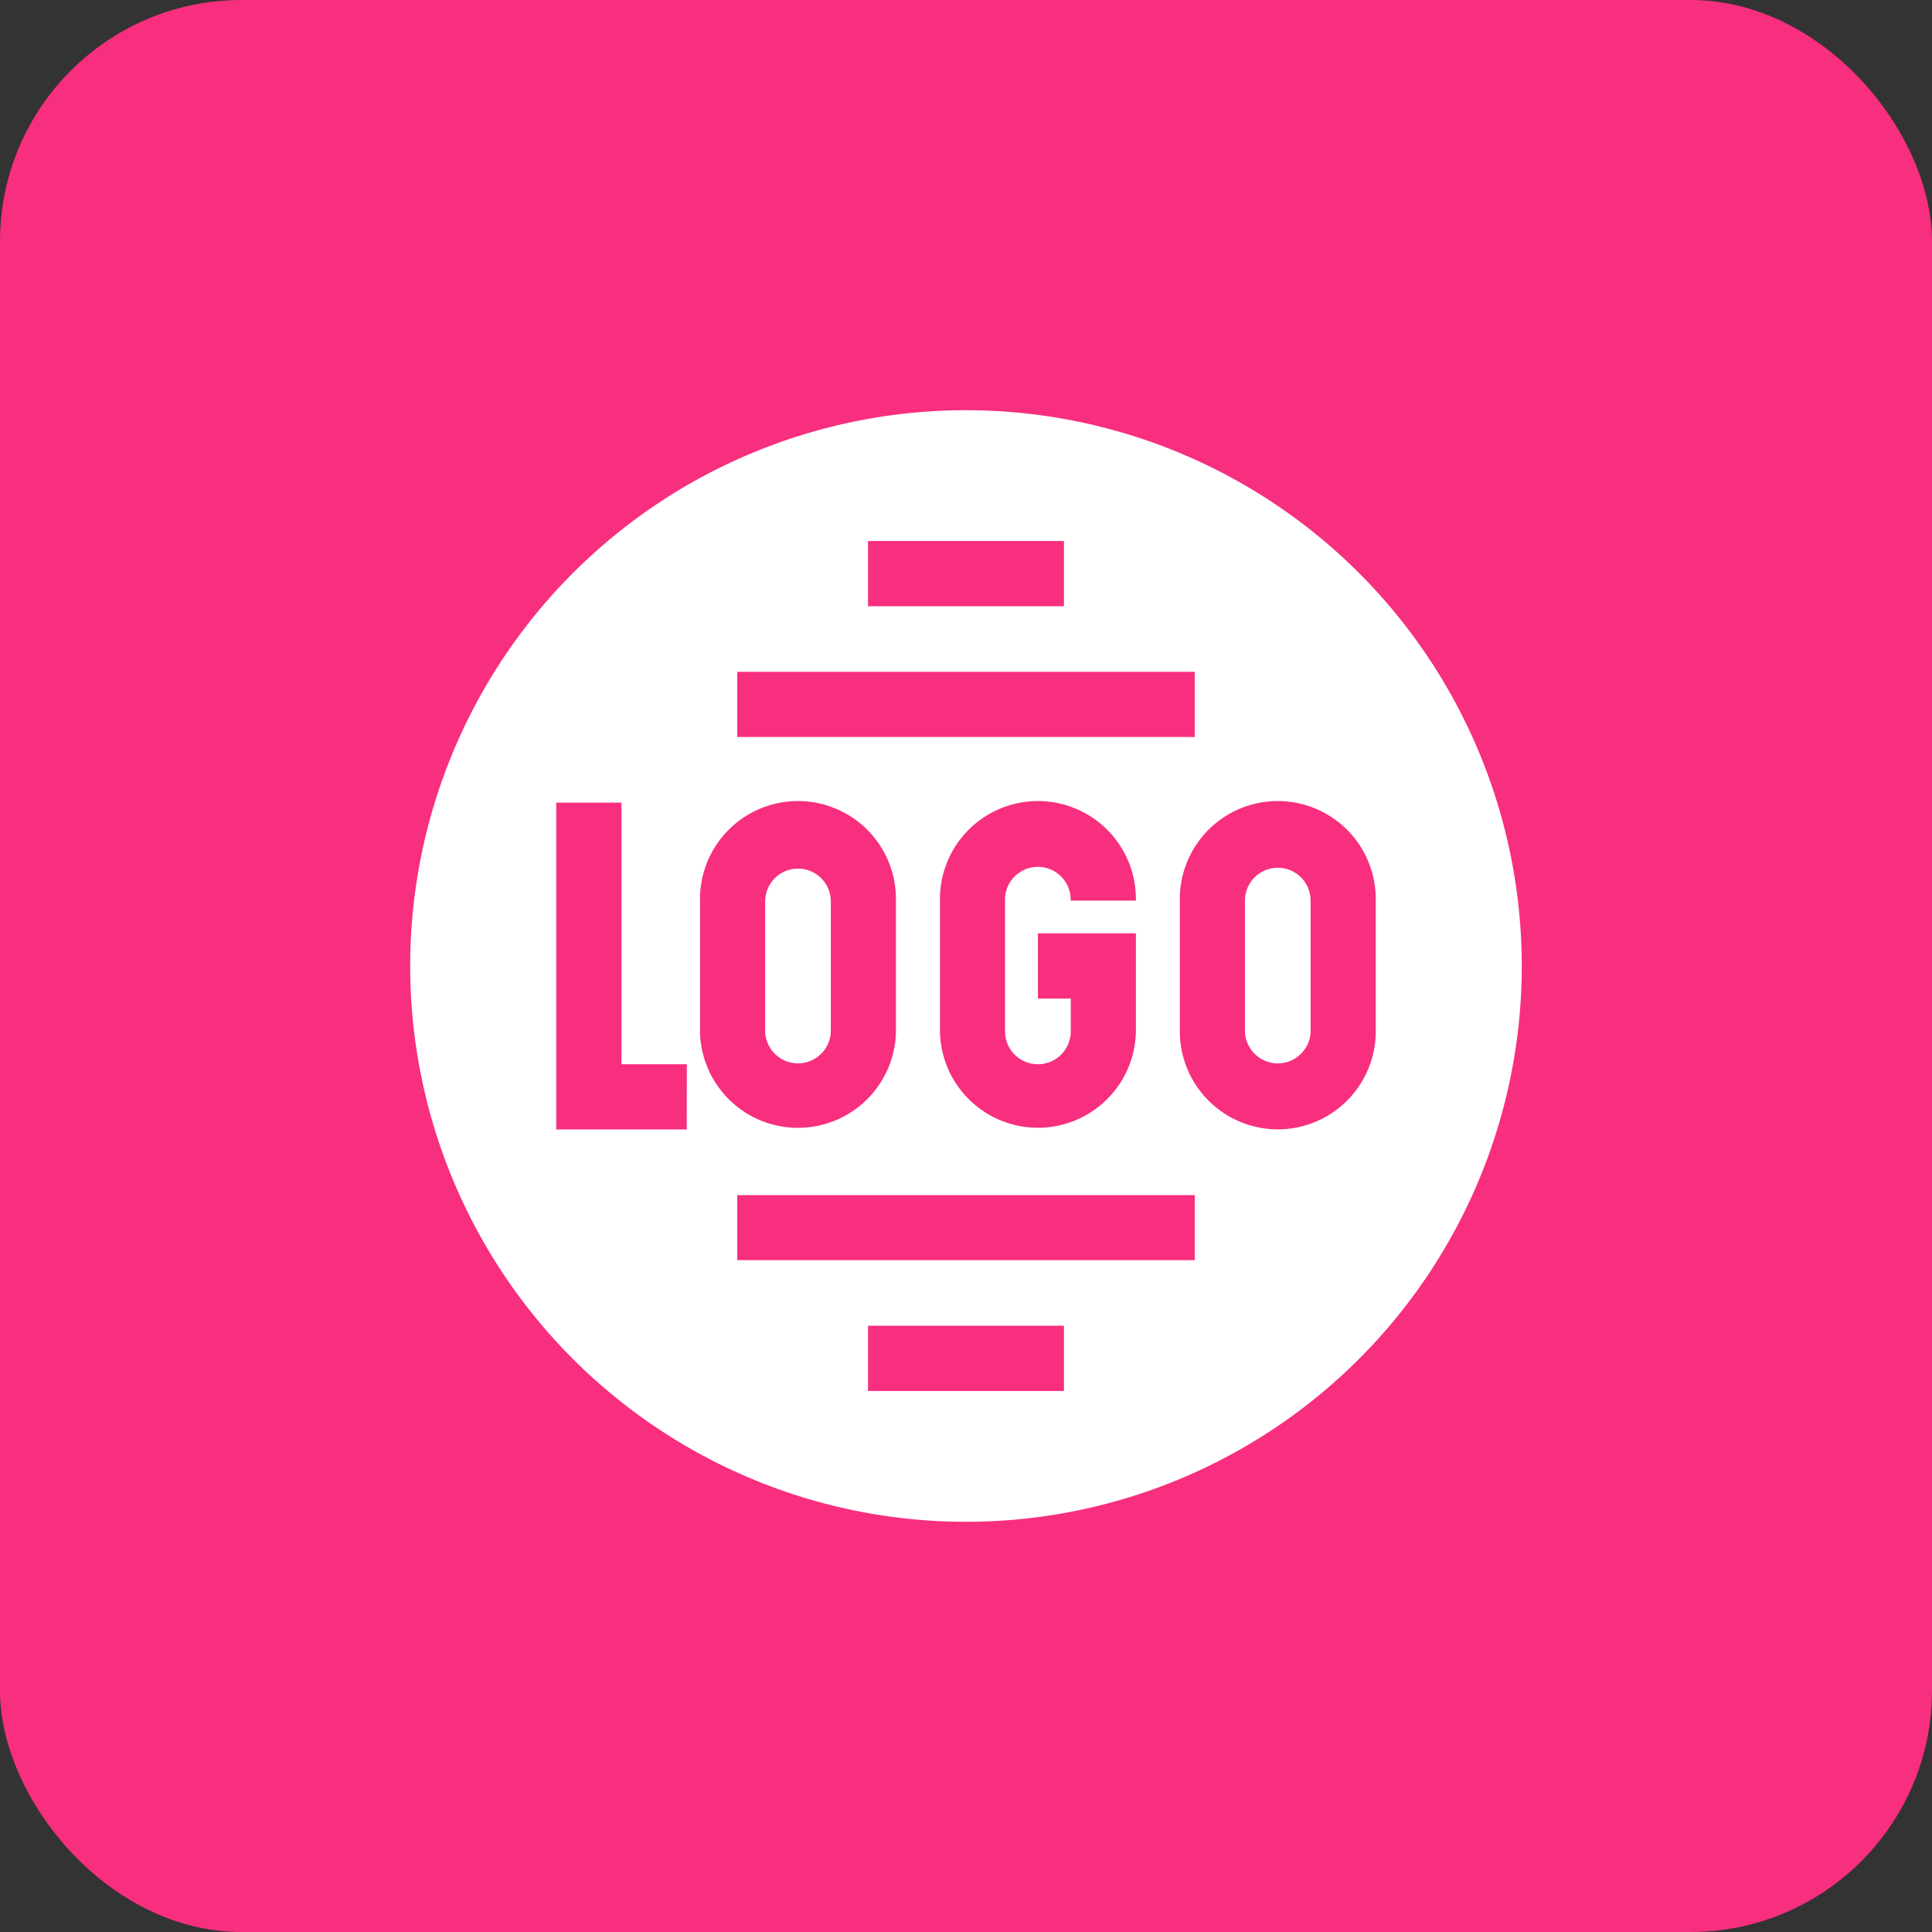
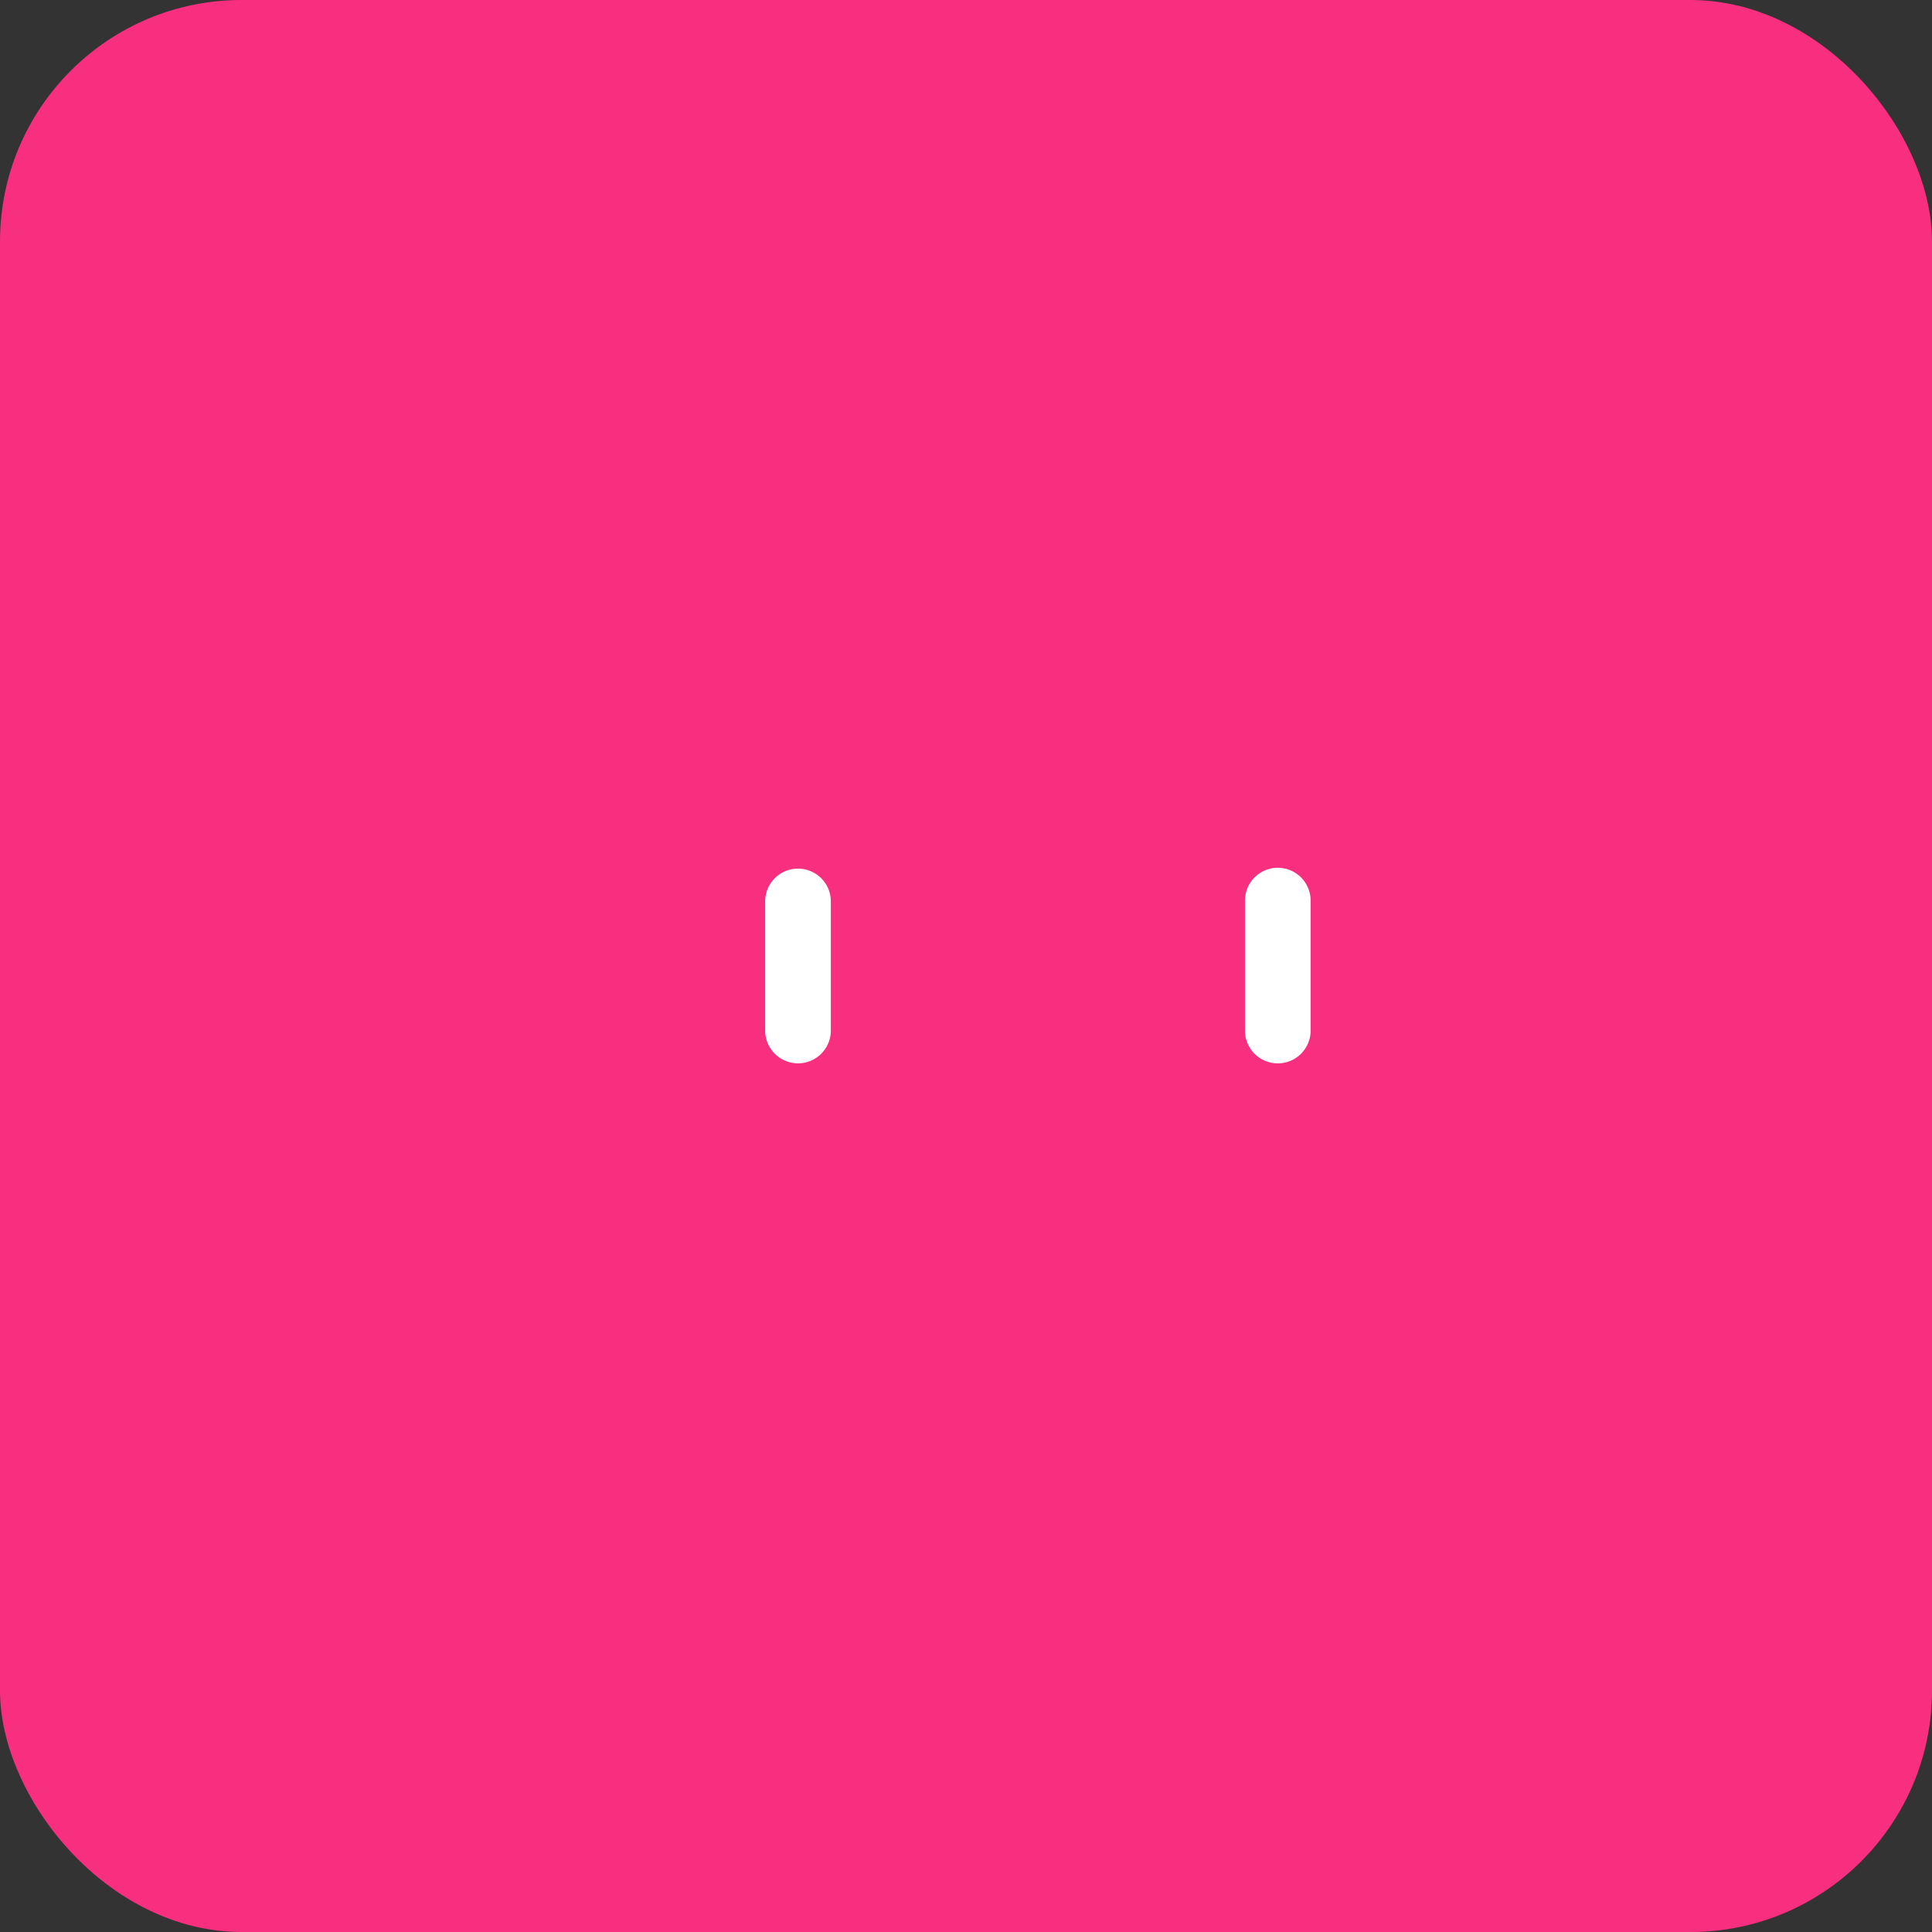
<svg xmlns="http://www.w3.org/2000/svg" width="80" height="80" viewBox="0 0 80 80">
  <rect x="0" y="0" width="80" height="80" fill="#333333" stroke="none" />
  <g id="Group_26457" data-name="Group 26457" transform="translate(-920 -5111)">
    <rect id="Rectangle_23511" data-name="Rectangle 23511" width="80" height="80" rx="10" transform="translate(920 5111)" fill="#f82e7f" />
    <g id="logo" transform="translate(936.986 5127.986)">
      <path id="Path_12975" data-name="Path 12975" d="M385.86,210.749a1.361,1.361,0,0,0-1.36,1.36v5.417a1.36,1.36,0,0,0,2.719,0v-5.417A1.361,1.361,0,0,0,385.86,210.749Z" transform="translate(-349.935 -191.803)" fill="#fff" />
-       <path id="Path_12976" data-name="Path 12976" d="M23.014,0A23.014,23.014,0,1,0,46.027,23.014,23.014,23.014,0,0,0,23.014,0ZM18.957,5.416H27.07v2.7H18.957Zm-5.416,5.416H32.487v2.7H13.541ZM25.992,27.082a1.361,1.361,0,0,0,1.36-1.36v-1.36h-1.36v-2.7h4.057v4.057a4.057,4.057,0,0,1-8.113,0V20.305a4.057,4.057,0,1,1,8.113,0h-2.7a1.36,1.36,0,1,0-2.719,0v5.417A1.361,1.361,0,0,0,25.992,27.082Zm-14.541,2.7H6.046V16.249h2.7V27.082h2.708ZM12,25.722V20.305a4.057,4.057,0,1,1,8.113,0v5.417a4.057,4.057,0,0,1-8.113,0ZM27.07,40.611H18.957v-2.7H27.07Zm5.416-5.417H13.541V32.5H32.487Zm3.439-5.416a4.061,4.061,0,0,1-4.057-4.057V20.305a4.057,4.057,0,1,1,8.113,0v5.417A4.061,4.061,0,0,1,35.925,29.779Z" fill="#fff" />
      <path id="Path_12977" data-name="Path 12977" d="M166.219,217.524v-5.417a1.36,1.36,0,0,0-2.719,0v5.417a1.36,1.36,0,0,0,2.719,0Z" transform="translate(-148.802 -191.802)" fill="#fff" />
    </g>
  </g>
</svg>